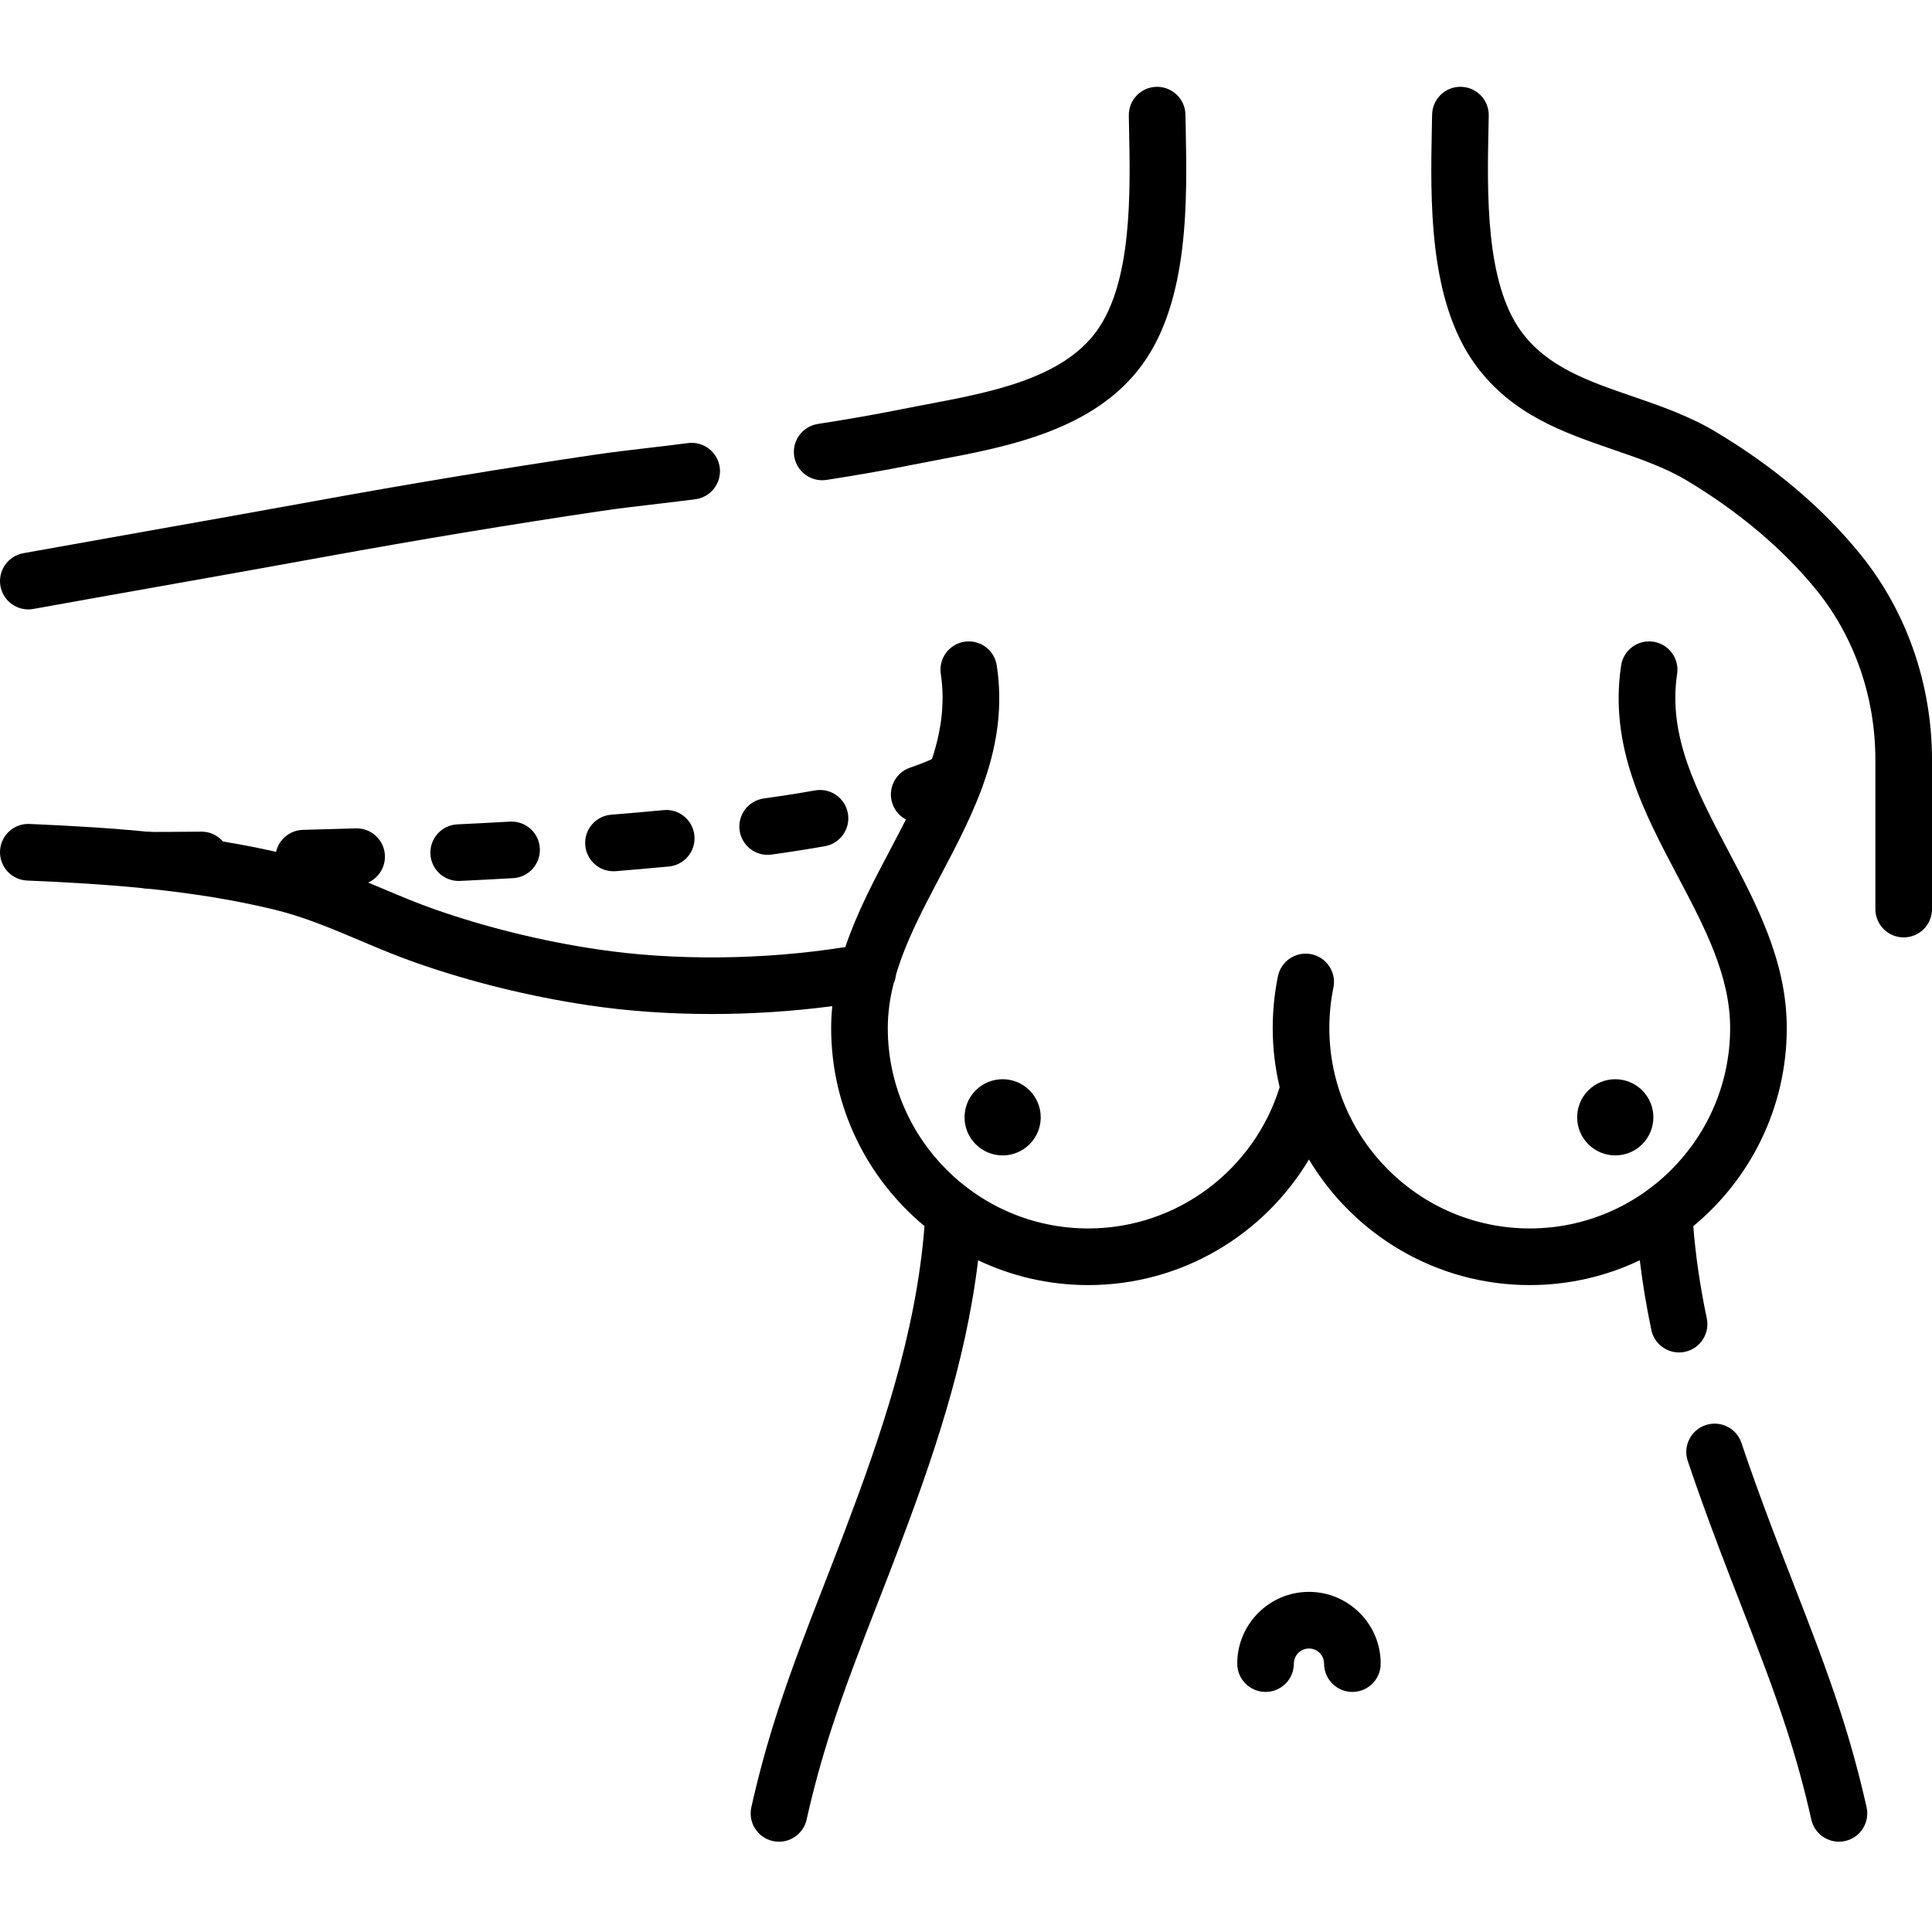
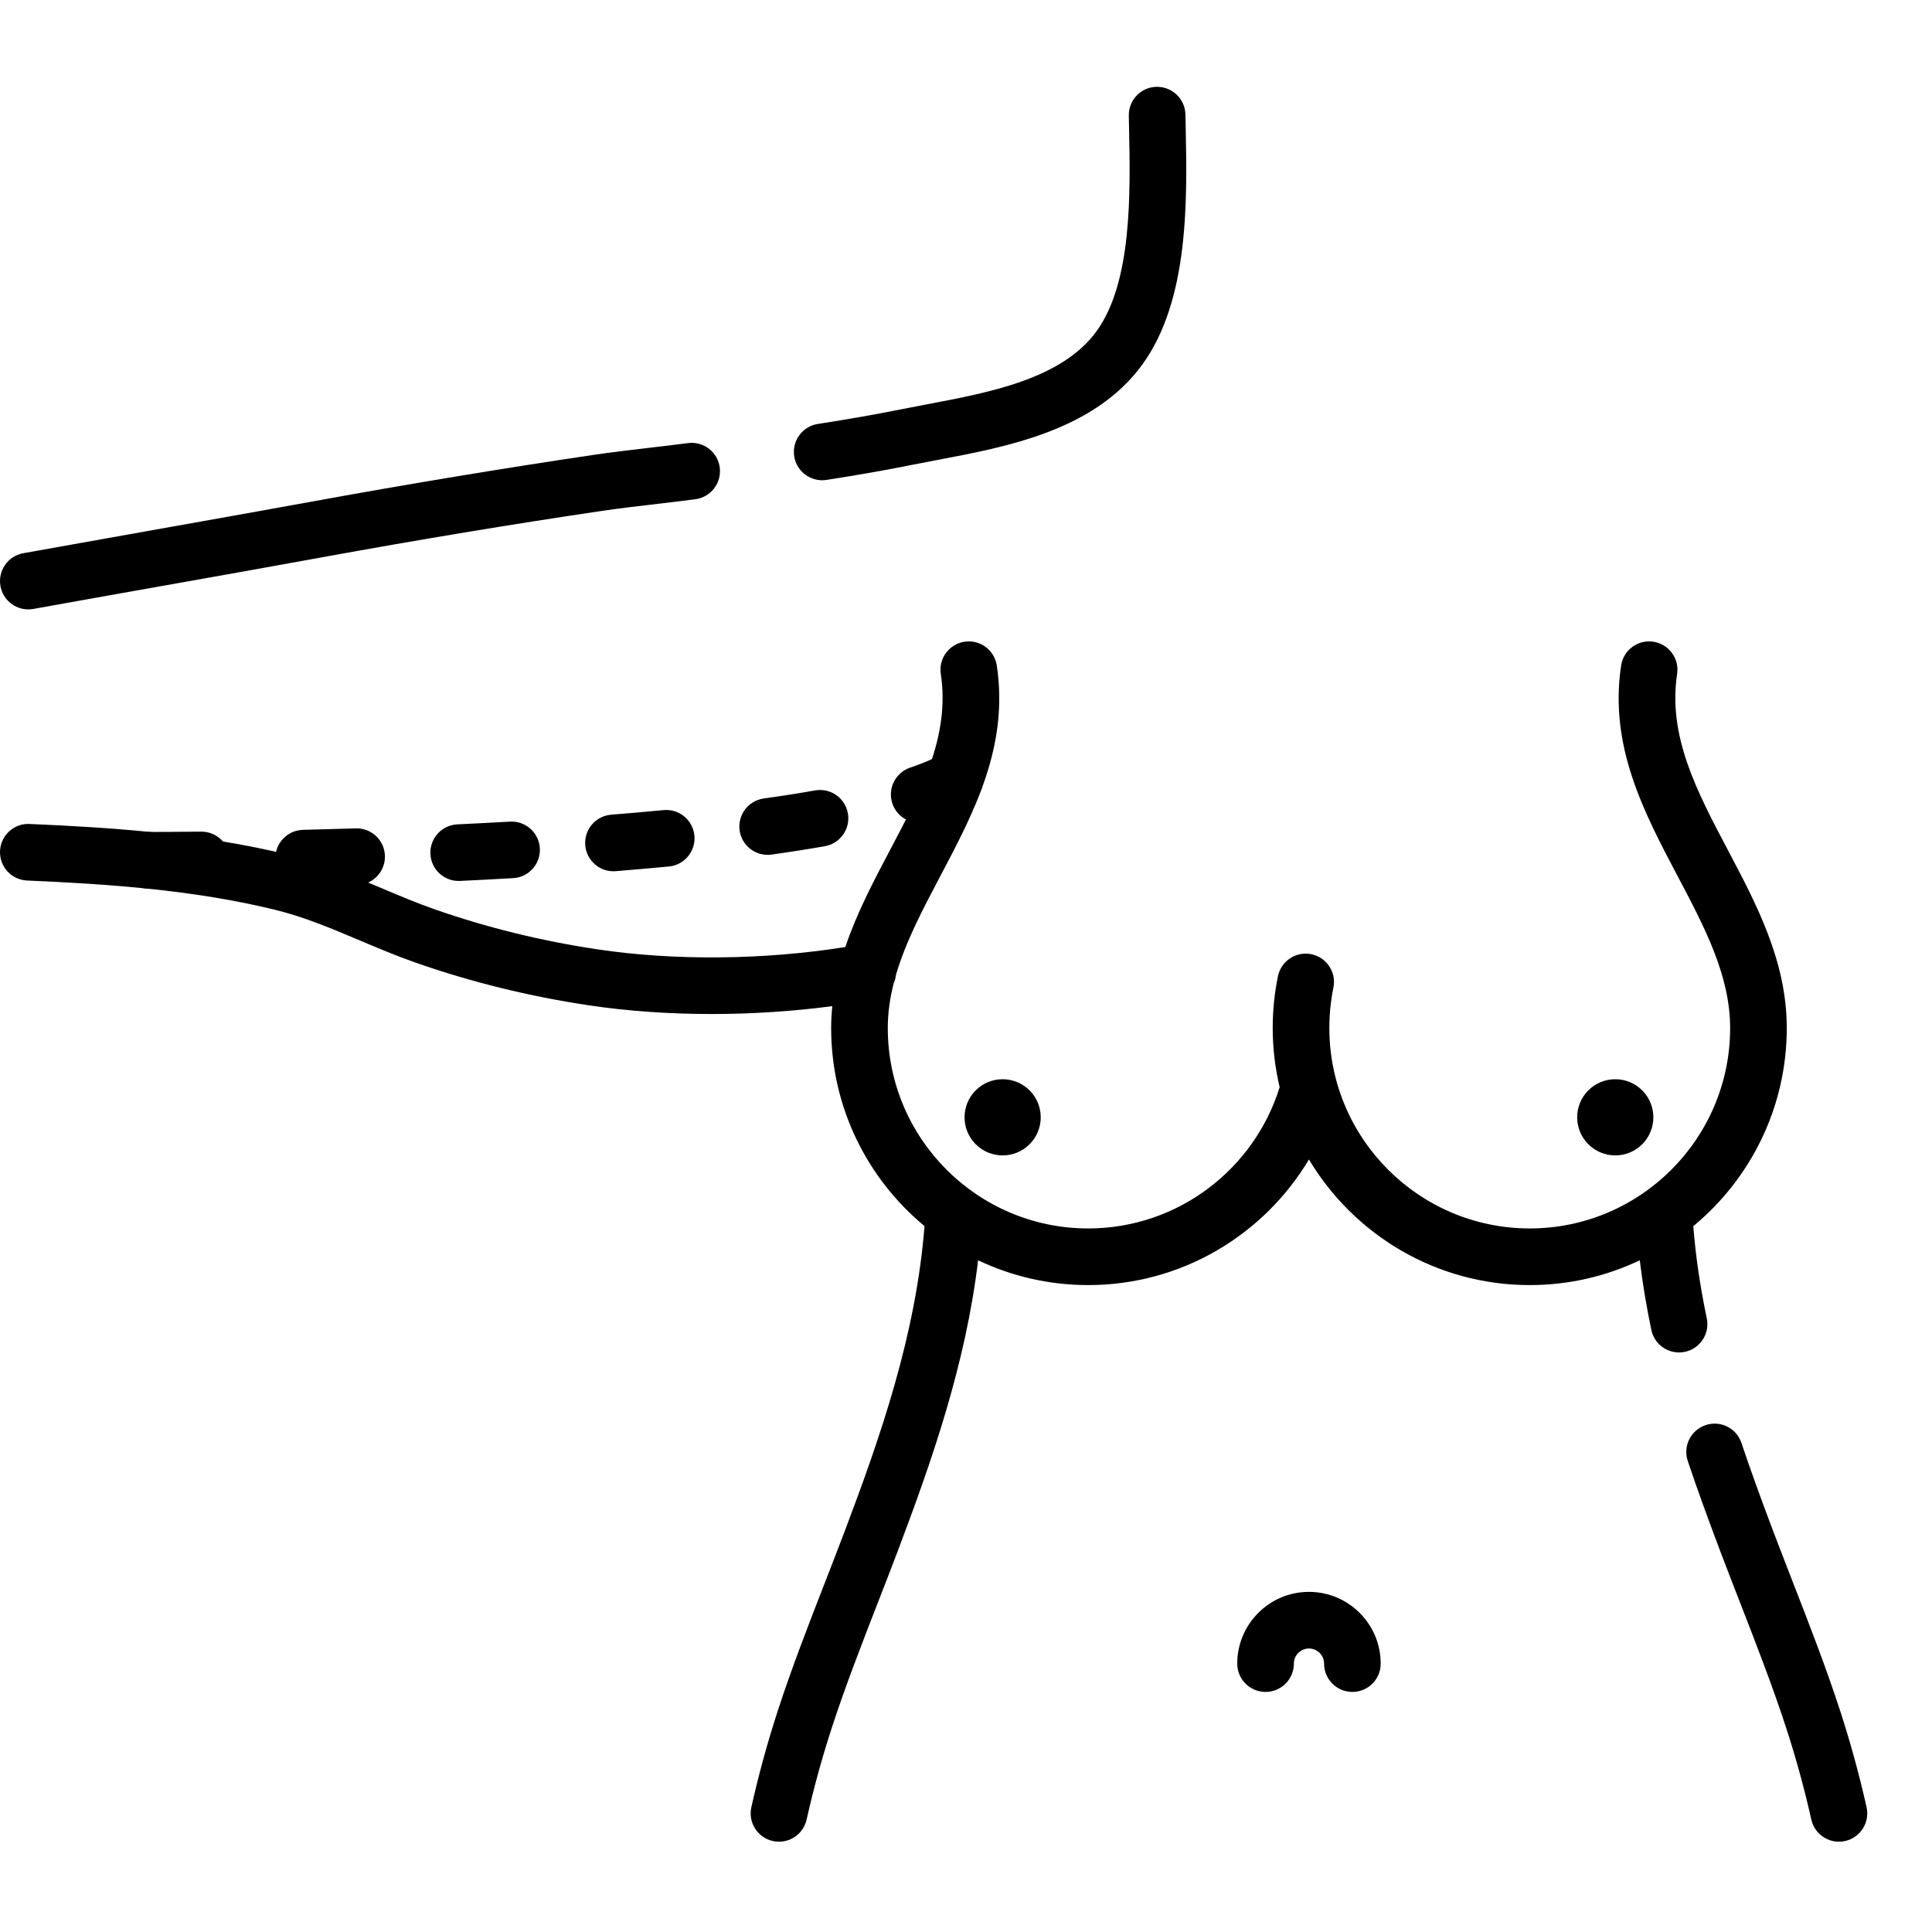
<svg xmlns="http://www.w3.org/2000/svg" height="512pt" viewBox="0 -23 512.003 512" width="512pt">
  <path d="m272.848 265.961c-3.941-3.941-10.336-3.941-14.277 0-3.941 3.941-3.941 10.336 0 14.277 3.941 3.945 10.336 3.945 14.277 0 3.945-3.941 3.945-10.336 0-14.277zm0 0" />
  <path d="m346.891 398.863c-10.48 0-19.008 8.527-19.008 19.012 0 4.141 3.359 7.504 7.504 7.504s7.504-3.363 7.504-7.504c0-2.207 1.793-4.004 4-4.004s4.004 1.797 4.004 4.004c0 4.141 3.359 7.504 7.504 7.504 4.145 0 7.504-3.363 7.504-7.504 0-10.484-8.531-19.012-19.012-19.012zm0 0" />
  <path d="m494.664 455.926c-1.914-8.531-4.25-17.07-6.949-25.383-3.785-11.637-8.234-23.066-12.535-34.121-1.73-4.449-3.52-9.051-5.234-13.574-3.551-9.395-6.156-16.625-8.441-23.449-1.316-3.93-5.566-6.051-9.496-4.73-3.93 1.316-6.051 5.566-4.734 9.496 2.352 7.012 5.016 14.41 8.637 23.992 1.738 4.594 3.543 9.227 5.285 13.707 4.227 10.859 8.598 22.086 12.246 33.316 2.555 7.867 4.77 15.949 6.578 24.027.785 3.488 3.883 5.863 7.316 5.863.543 0 1.094-.059 1.648-.184 4.043-.906 6.586-4.918 5.68-8.961zm0 0" />
  <path d="m452.316 326.363c-1.777-8.477-2.957-16.531-3.574-24.414 15.121-12.504 24.773-31.398 24.773-52.508 0-17.633-7.949-32.68-15.641-47.234-8.184-15.492-15.91-30.125-13.418-46.605.621-4.098-2.199-7.922-6.297-8.543-4.098-.625-7.922 2.199-8.539 6.297-3.234 21.363 6.027 38.902 14.988 55.859 7.148 13.531 13.898 26.316 13.898 40.227 0 29.285-23.824 53.109-53.105 53.109-29.285 0-53.109-23.824-53.109-53.109 0-3.605.363-7.211 1.078-10.711.832-4.059-1.789-8.023-5.848-8.855-4.059-.832-8.023 1.789-8.855 5.848-.918 4.488-1.383 9.105-1.383 13.719 0 5.395.648 10.637 1.84 15.672-6.703 21.66-26.914 37.438-50.746 37.438-29.281 0-53.105-23.824-53.105-53.109 0-4.016.574-7.934 1.547-11.805.32-.711.531-1.477.617-2.273 2.555-8.746 7.055-17.285 11.734-26.148 8.961-16.957 18.223-34.496 14.988-55.859-.621-4.098-4.445-6.918-8.543-6.297-4.094.621-6.914 4.445-6.293 8.543 2.492 16.477-5.238 31.109-13.422 46.605-4.383 8.297-8.844 16.754-11.875 25.762-21.57 3.441-45.301 3.68-65.844.594-14.766-2.215-29.215-5.773-42.945-10.57-4.742-1.66-9.273-3.574-14.074-5.605-7.793-3.293-15.848-6.703-24.812-8.891-22.785-5.559-46.398-7.199-68.527-8.141-4.141-.199-7.641 3.039-7.816 7.176-.176 4.141 3.035 7.641 7.176 7.816 21.359.91 44.09 2.477 65.609 7.727 7.789 1.902 14.945 4.93 22.527 8.133 4.805 2.035 9.773 4.133 14.965 5.949 14.613 5.109 29.98 8.891 45.668 11.246 10.328 1.551 21.398 2.32 32.625 2.32 10.691 0 21.523-.703 31.988-2.086-.188 1.906-.301 3.836-.301 5.805 0 21.094 9.641 39.977 24.742 52.484-2.266 28.777-11.629 55.691-21.172 80.922-1.711 4.52-3.504 9.117-5.23 13.562-4.305 11.059-8.754 22.492-12.539 34.133-2.699 8.312-5.039 16.852-6.949 25.383-.906 4.043 1.637 8.059 5.68 8.961.555.125 1.105.184 1.648.184 3.434 0 6.531-2.371 7.316-5.863 1.809-8.074 4.023-16.156 6.578-24.023 3.652-11.238 8.023-22.469 12.25-33.328 1.742-4.48 3.543-9.109 5.281-13.699 9.082-24.008 18.027-49.531 21.34-77.172 8.848 4.211 18.734 6.574 29.168 6.574 24.84 0 46.609-13.371 58.508-33.293 11.902 19.918 33.672 33.293 58.512 33.293 10.43 0 20.32-2.363 29.164-6.574.723 6.008 1.734 12.129 3.062 18.461.742 3.539 3.863 5.965 7.336 5.965.512 0 1.031-.051 1.551-.16 4.059-.855 6.656-4.832 5.805-8.887zm0 0" />
  <path d="m435.203 265.961c-3.941-3.941-10.336-3.941-14.277 0-3.945 3.941-3.945 10.336 0 14.277 3.941 3.945 10.336 3.945 14.277 0 3.945-3.941 3.945-10.336 0-14.277zm0 0" />
  <path d="m7.496 138.496c.441 0 .891-.039 1.34-.121 10.867-1.961 21.719-3.887 32.586-5.816 14.449-2.566 29.395-5.219 44.238-7.926 25.254-4.605 50.141-8.73 73.961-12.258 4.312-.641 9.551-1.254 14.613-1.848 3.578-.422 6.961-.82 10.047-1.227 4.105-.539 7-4.309 6.461-8.418-.543-4.105-4.312-7-8.418-6.461-2.984.395-6.312.785-9.84 1.199-5.176.609-10.527 1.234-15.062 1.91-23.984 3.551-49.035 7.703-74.453 12.336-14.812 2.699-29.738 5.352-44.172 7.914-10.879 1.934-21.742 3.863-32.621 5.824-4.078.734-6.789 4.637-6.055 8.715.656 3.629 3.816 6.176 7.375 6.176zm0 0" />
  <path d="m217.883 104.266c.383 0 .77-.027 1.16-.086 8.355-1.297 15.805-2.609 22.758-4.008 2.145-.43 4.359-.848 6.621-1.277 18.543-3.5 41.625-7.855 54.305-25.285 12.438-17.098 11.891-43.688 11.492-63.102l-.066-3.141c-.074-4.145-3.516-7.426-7.641-7.363-4.141.074-7.438 3.496-7.363 7.641l.062 3.172c.359 17.285.844 40.953-8.621 53.965-9.176 12.613-28.184 16.203-44.953 19.367-2.324.438-4.598.867-6.797 1.312-6.734 1.355-13.965 2.625-22.098 3.887-4.094.637-6.902 4.469-6.266 8.566.574 3.703 3.77 6.352 7.406 6.352zm0 0" />
-   <path d="m493.188 124.109c-9.977-12.367-22.926-23.355-38.492-32.668-7.141-4.273-14.816-6.91-22.242-9.465-11.555-3.973-22.473-7.727-29.359-17.195-9.465-13.012-8.98-36.684-8.625-53.965l.066-3.172c.074-4.145-3.223-7.566-7.363-7.641-4.145-.078-7.566 3.219-7.645 7.363l-.062 3.141c-.398 19.414-.945 46.004 11.492 63.102 9.672 13.293 23.371 18.004 36.617 22.562 7.004 2.406 13.621 4.684 19.418 8.152 13.844 8.277 25.777 18.379 34.516 29.211 9.988 12.375 15.488 28.285 15.488 44.797v39.586c0 4.145 3.359 7.504 7.504 7.504s7.504-3.359 7.504-7.504v-39.586c-.004-19.93-6.684-39.188-18.816-54.223zm0 0" />
  <path d="m40.191 212.48-.895-.004c-4.145-.012-7.492-3.383-7.48-7.527.016-4.145 3.422-7.488 7.527-7.48l.848.004c1.691 0 6.355-.008 13.129-.078h.078c4.109 0 7.461 3.309 7.5 7.426.043 4.145-3.281 7.539-7.426 7.582-6.844.07-11.57.078-13.281.078zm40.281-.555c-4.059 0-7.398-3.238-7.496-7.316-.102-4.145 3.176-7.586 7.316-7.688 4.426-.109 9.105-.238 13.98-.391 4.145-.145 7.605 3.117 7.738 7.258.133 4.145-3.121 7.609-7.262 7.742-4.91.152-9.625.285-14.09.395-.062 0-.125 0-.188 0zm41.082-1.461c-3.98 0-7.301-3.129-7.492-7.145-.195-4.141 3-7.656 7.141-7.855 4.59-.215 9.25-.461 13.945-.727 4.133-.23 7.684 2.926 7.918 7.062.238 4.137-2.926 7.684-7.062 7.918-4.742.273-9.453.52-14.086.738-.121.008-.246.008-.363.008zm41.012-2.574c-3.871 0-7.152-2.977-7.469-6.902-.332-4.133 2.746-7.75 6.879-8.082 4.762-.383 9.426-.793 13.863-1.219 4.125-.402 7.789 2.625 8.188 6.754.395 4.125-2.629 7.789-6.754 8.188-4.516.43-9.258.848-14.098 1.238-.203.016-.406.023-.609.023zm40.867-4.348c-3.684 0-6.898-2.711-7.422-6.465-.574-4.102 2.285-7.895 6.391-8.473 4.82-.672 9.395-1.391 13.602-2.137 4.082-.719 7.973 2.004 8.695 6.086.719 4.082-2.004 7.973-6.086 8.695-4.379.773-9.133 1.52-14.129 2.219-.355.051-.707.074-1.051.074zm40.168-8.496c-3.125 0-6.043-1.965-7.105-5.086-1.336-3.922.762-8.188 4.688-9.523 3.328-1.133 6.109-2.309 8.27-3.5 3.629-1.996 8.195-.672 10.191 2.957 2 3.633.676 8.195-2.957 10.191-2.922 1.609-6.512 3.145-10.668 4.559-.801.273-1.617.402-2.418.402zm0 0" />
</svg>